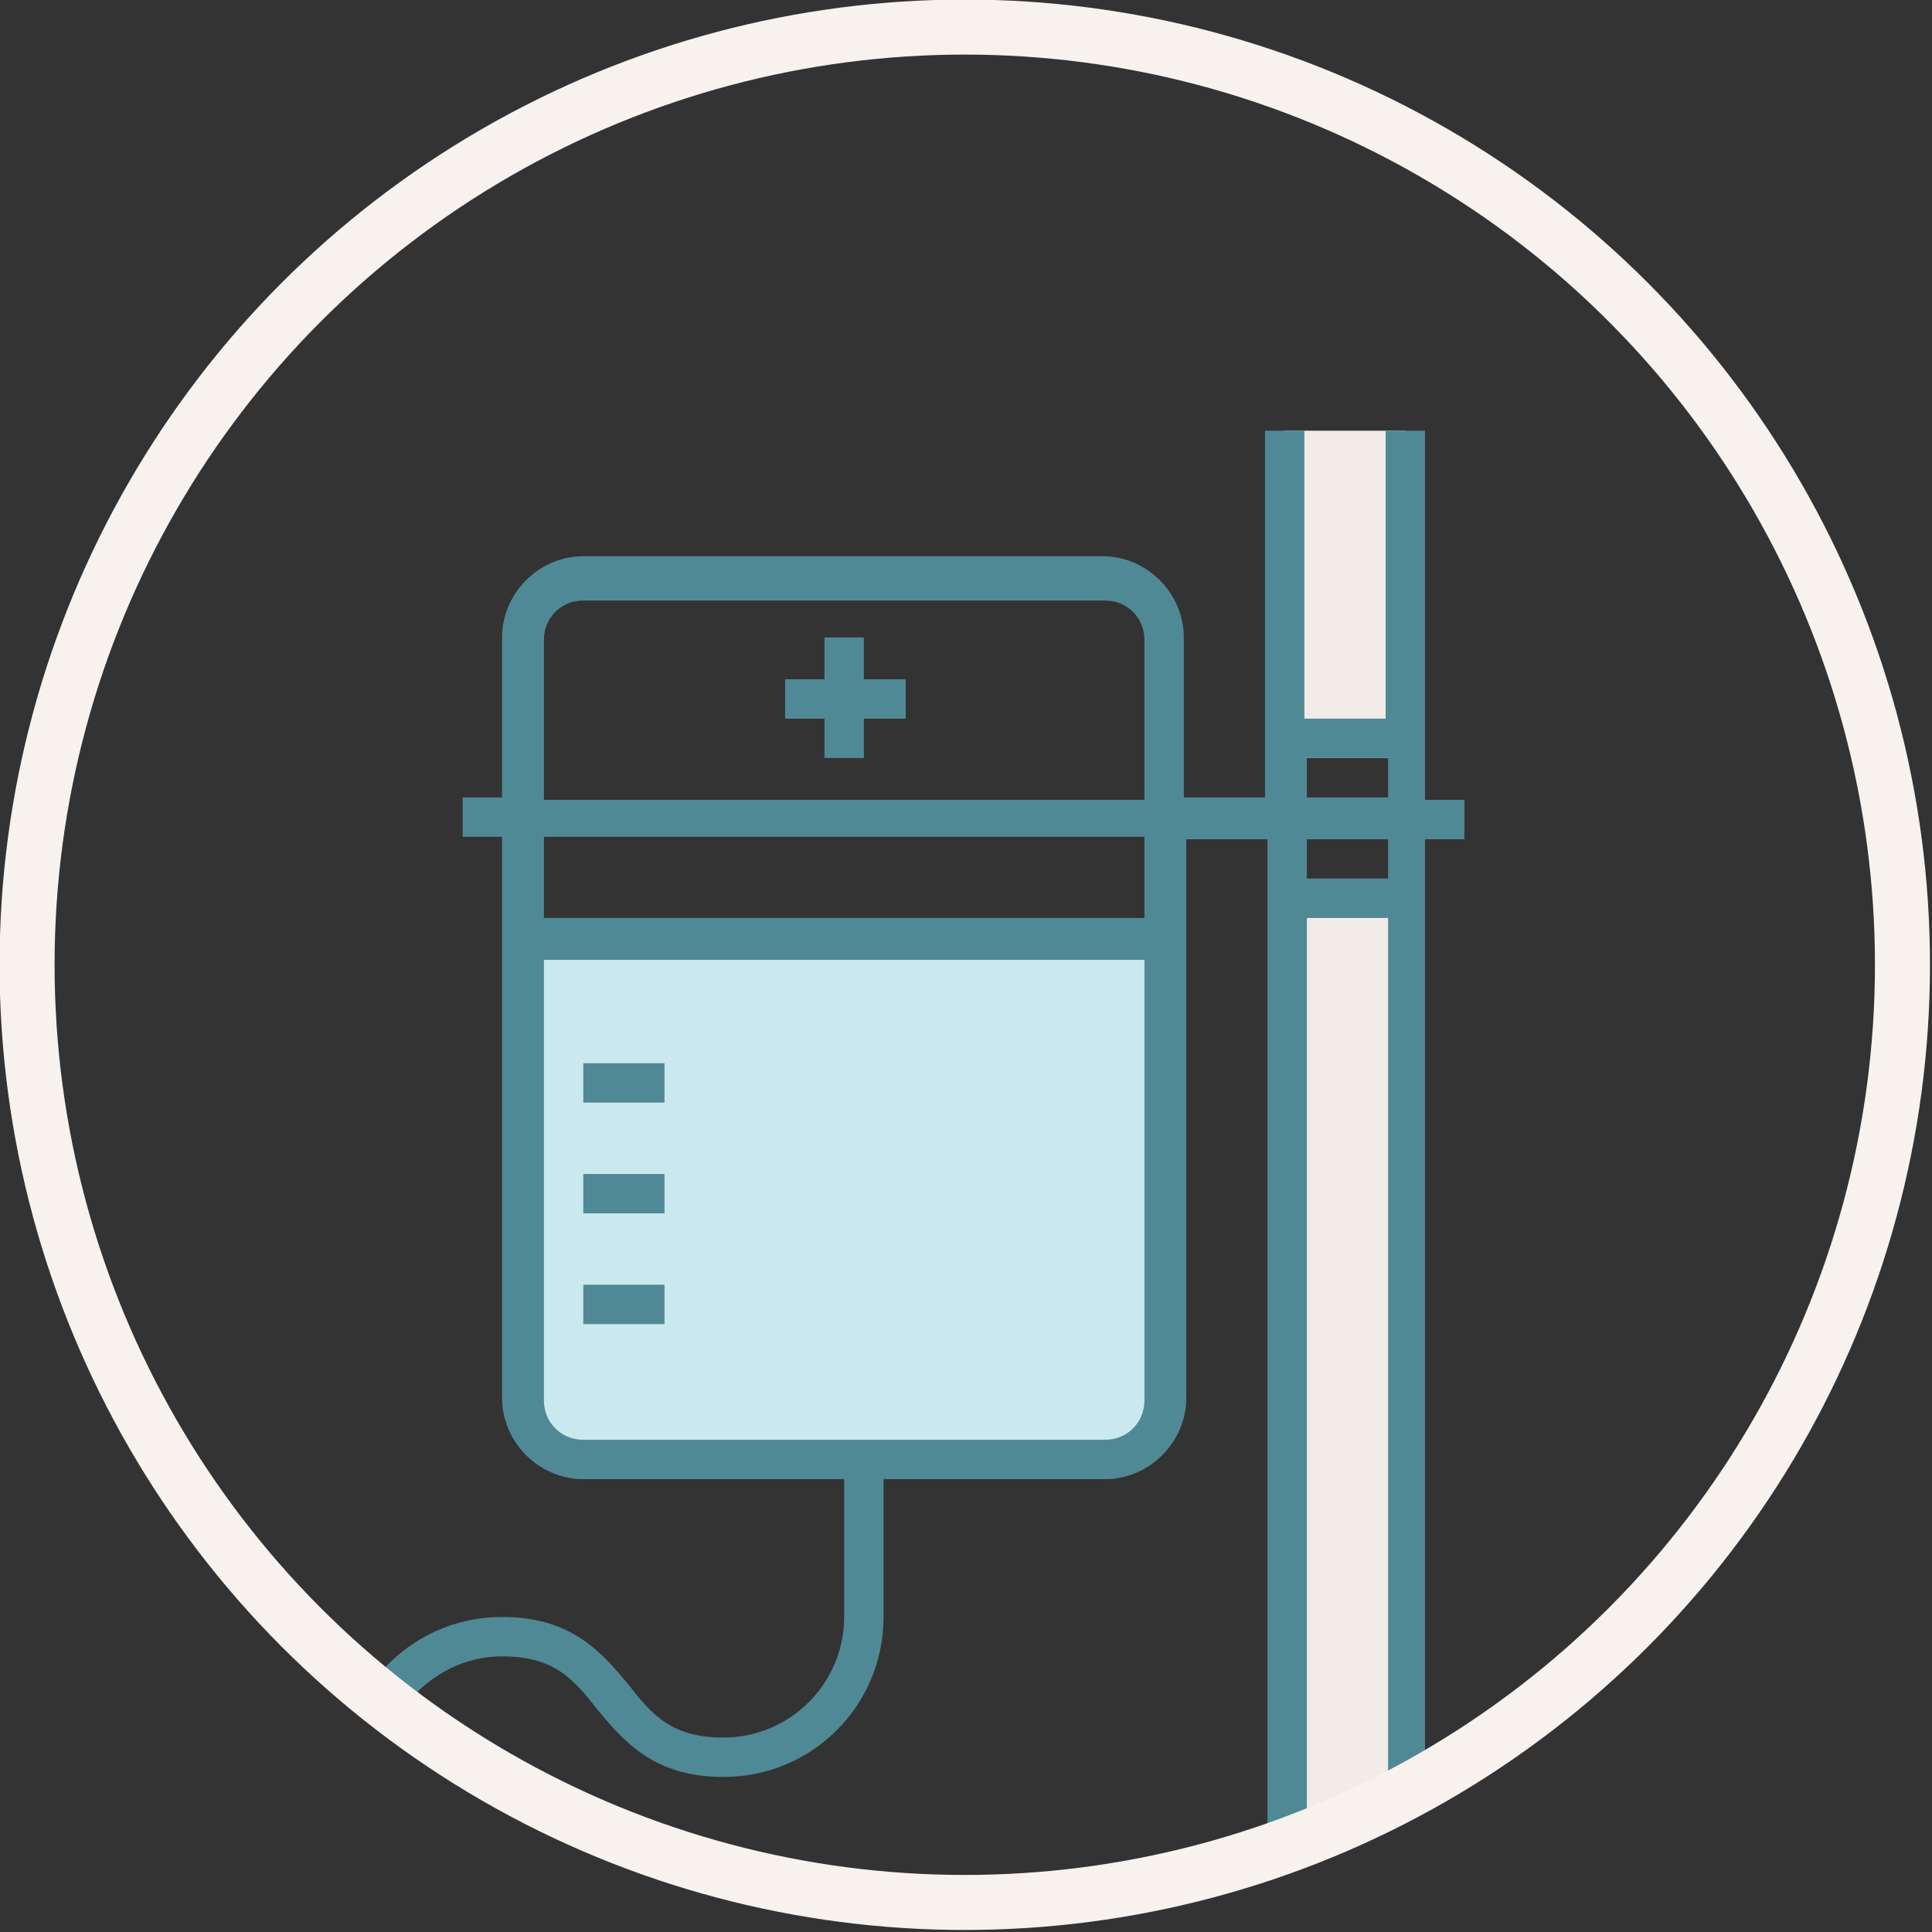
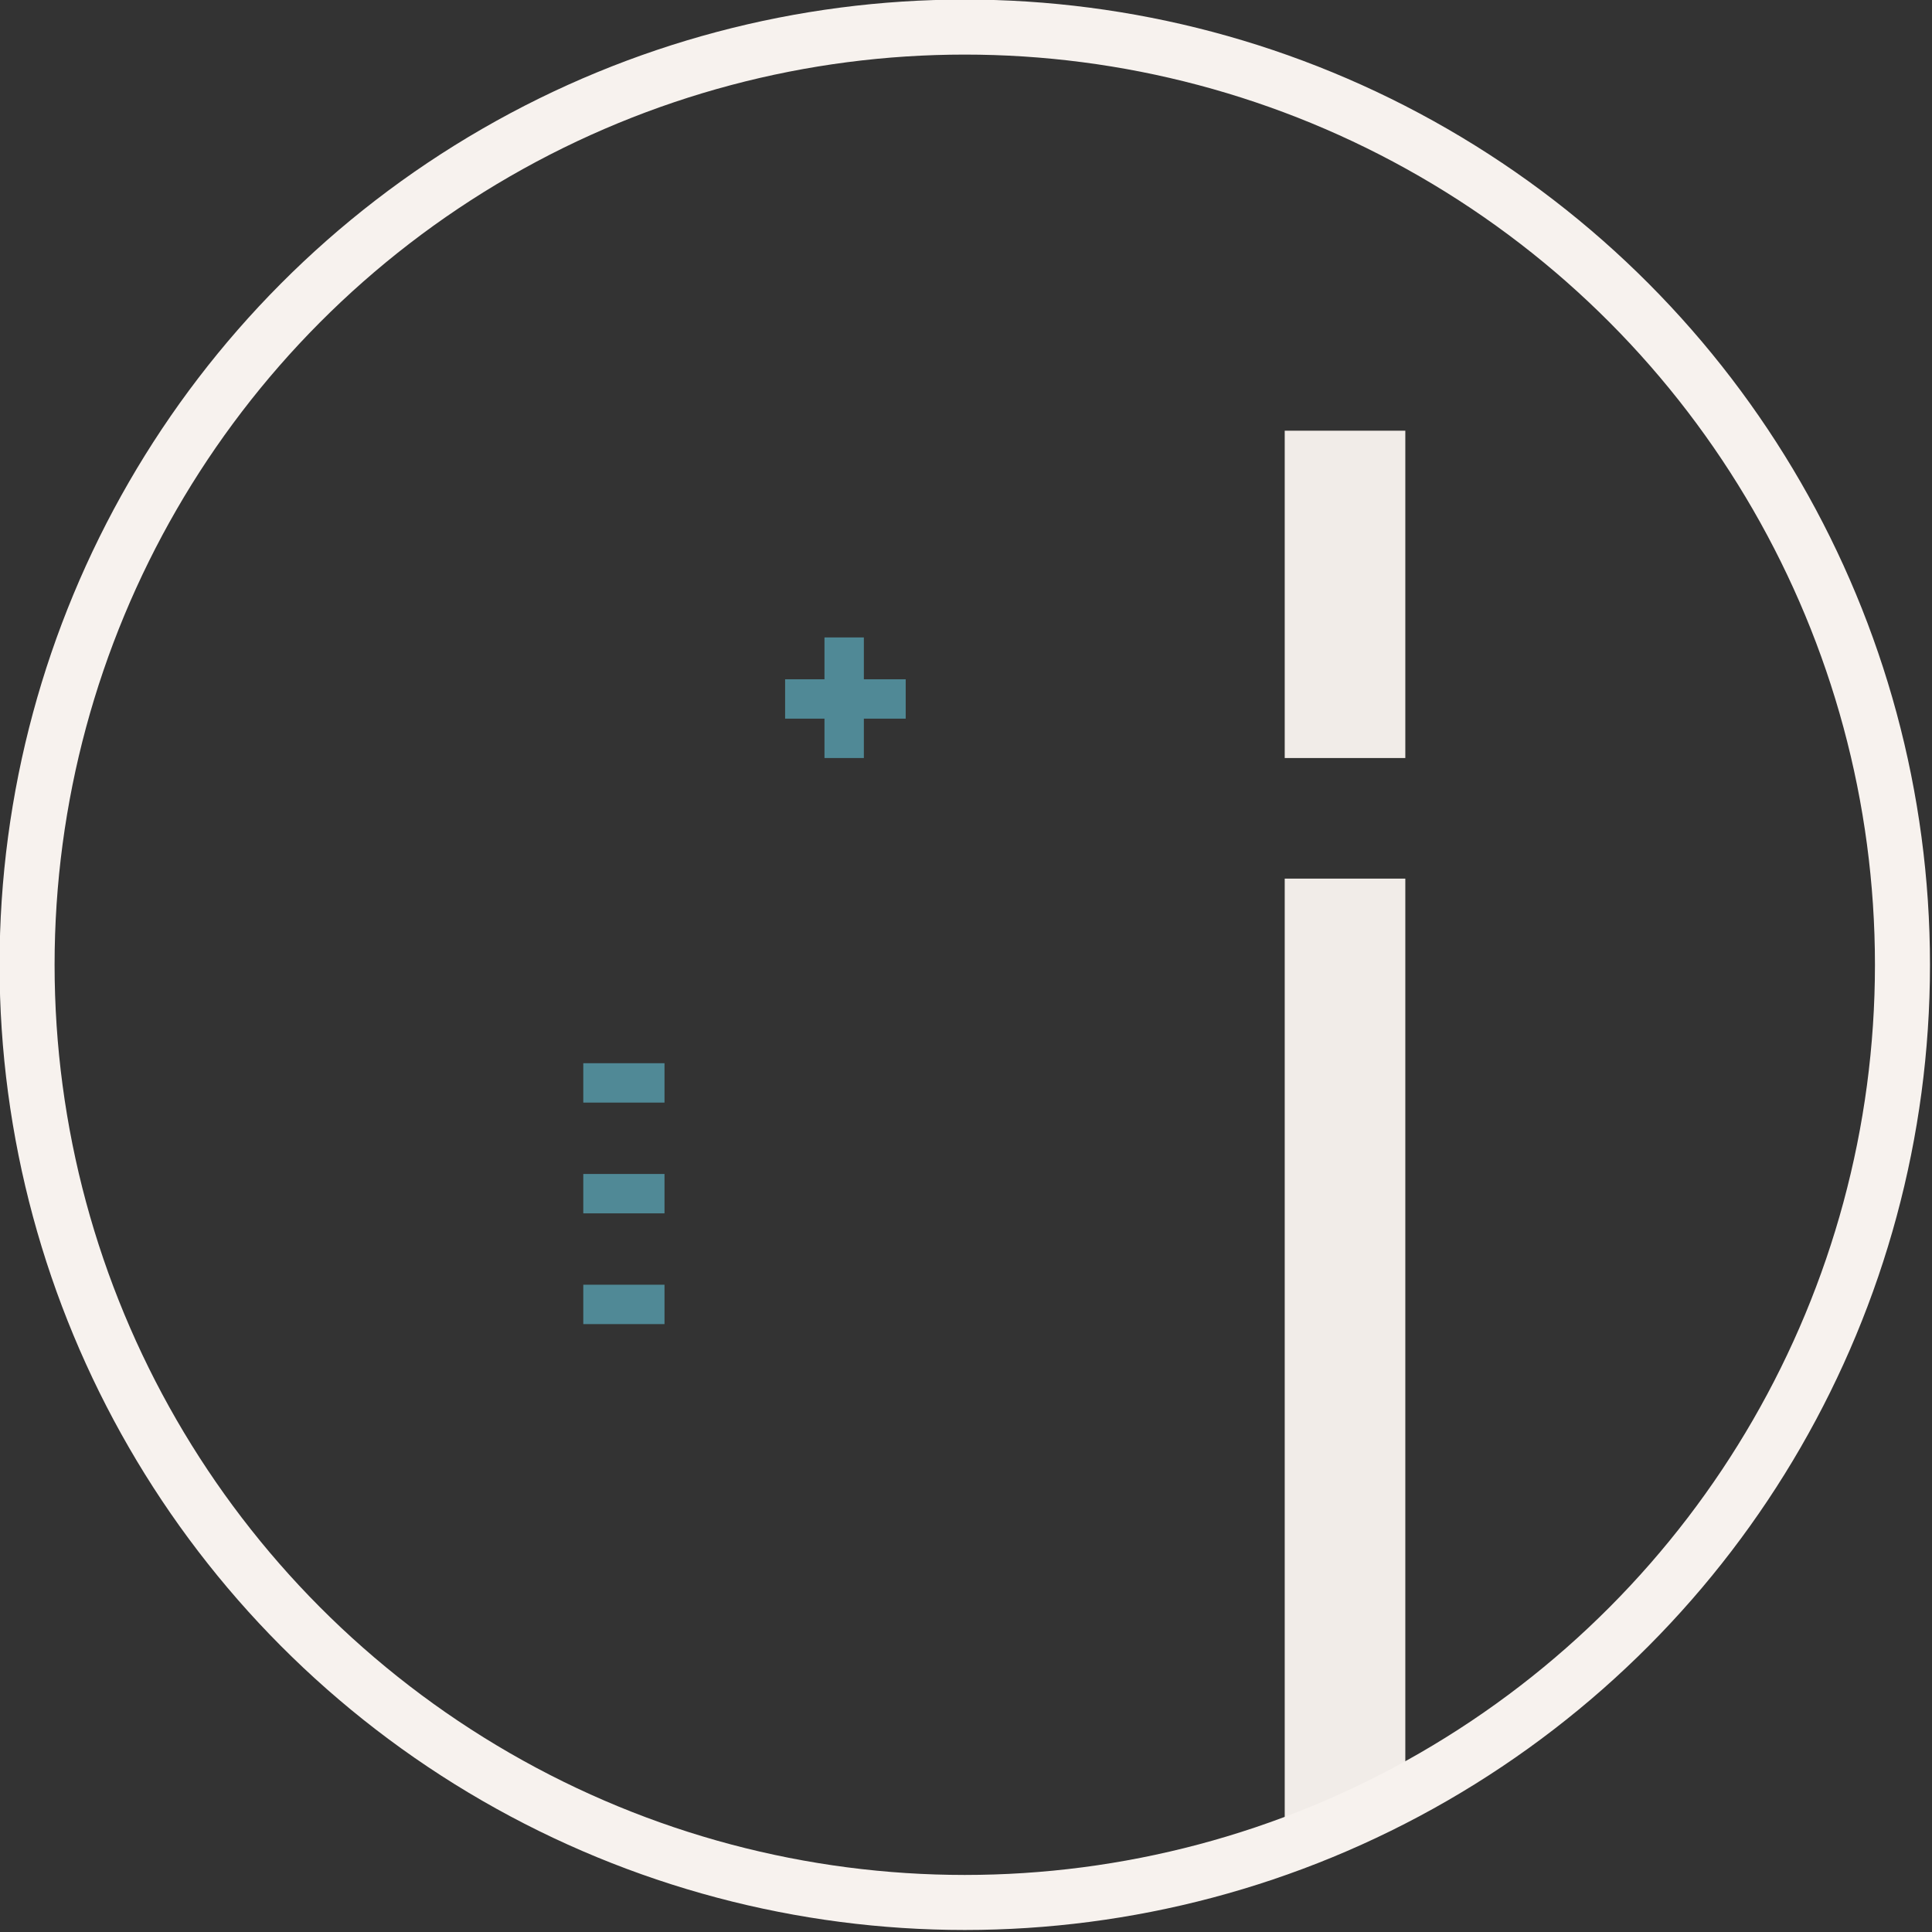
<svg xmlns="http://www.w3.org/2000/svg" version="1.1" id="Layer_1" x="0px" y="0px" viewBox="0 0 78.5 78.5" style="enable-background:new 0 0 78.5 78.5;" xml:space="preserve">
  <rect x="0" y="0" width="78.5" height="78.5" fill="#333333" stroke="none" />
  <style type="text/css">
	.st0{fill:#BFE0E0;}
	.st1{fill:#ABCDCE;}
	.st2{fill:#CAE9EF;}
	.st3{fill:none;stroke:#508996;stroke-width:1.677;stroke-miterlimit:10;}
	.st4{fill:none;stroke:#F7F2EE;stroke-width:2.236;stroke-miterlimit:10;}
	.st5{fill:#BFE0E0;stroke:#508996;stroke-width:1.669;stroke-miterlimit:10;}
	.st6{fill:#F1ECE8;}
	.st7{fill:#508996;}
	.st8{fill:#FFFFFF;}
	.st9{fill:none;stroke:#508996;stroke-width:1.677;stroke-linecap:round;stroke-miterlimit:10;}
	.st10{fill:none;stroke:#508996;stroke-width:2.236;stroke-miterlimit:10;}
	.st11{fill:none;stroke:#508996;stroke-width:2.236;stroke-linecap:round;stroke-miterlimit:10;}
	.st12{fill:none;stroke:#508996;stroke-width:2.236;stroke-linecap:square;stroke-miterlimit:10;}
	.st13{fill:none;stroke:#F7F2EE;stroke-width:2.058;stroke-miterlimit:10;}
	.st14{fill:#BFE0E0;stroke:#508996;stroke-width:1.8;stroke-miterlimit:10;}
	.st15{fill:#ABCDCE;stroke:#508996;stroke-width:1.8;stroke-miterlimit:10;}
	.st16{fill:#F1ECE8;stroke:#508996;stroke-width:1.8;stroke-miterlimit:10;}
	.st17{fill:none;stroke:#508996;stroke-width:1.8;stroke-miterlimit:10;}
	.st18{fill:none;stroke:#508996;stroke-width:1.937;stroke-linecap:round;stroke-miterlimit:10;}
	.st19{fill:none;stroke:#508996;stroke-width:2.058;stroke-linecap:round;stroke-miterlimit:10;}
	.st20{fill:none;stroke:#508996;stroke-width:1.957;stroke-miterlimit:10;}
	.st21{fill:none;stroke:#508996;stroke-width:1.957;stroke-linecap:round;stroke-miterlimit:10;}
	.st22{fill:none;stroke:#FFFFFF;stroke-width:1.565;stroke-linecap:round;stroke-miterlimit:10;}
	.st23{fill:#F1ECE8;stroke:#508996;stroke-width:1.677;stroke-miterlimit:10;}
	.st24{fill:#85BDC6;}
	.st25{fill:#F7F2EE;stroke:#508996;stroke-width:1.677;stroke-miterlimit:10;}
	.st26{fill:#F6E880;}
	.st27{fill:#F7F2EE;}
	.st28{fill:#85BDC6;stroke:#85BDC6;stroke-width:1.51;stroke-miterlimit:10;}
	.st29{fill:#F1ECE8;stroke:#85BDC6;stroke-width:1.51;stroke-miterlimit:10;}
	.st30{fill:#CAE9EF;stroke:#85BDC6;stroke-width:1.51;stroke-miterlimit:10;}
	.st31{fill:#F1ECE8;stroke:#508996;stroke-width:1.454;stroke-miterlimit:10;}
	.st32{fill:#FFFFFF;stroke:#508996;stroke-width:1.454;stroke-miterlimit:10;}
	.st33{fill:#CAE9EF;stroke:#508996;stroke-width:1.677;stroke-linecap:round;stroke-miterlimit:10;}
	.st34{fill:#ABCDCE;stroke:#508996;stroke-width:1.454;stroke-miterlimit:10;}
	.st35{fill:#CAE9EF;stroke:#508996;stroke-width:1.8;stroke-miterlimit:10;}
	.st36{fill:#FFFFFF;stroke:#508996;stroke-width:1.8;stroke-miterlimit:10;}
	.st37{fill:none;stroke:#508996;stroke-width:1.8;stroke-linecap:round;stroke-miterlimit:10;}
	.st38{fill:#ABCDCE;stroke:#508996;stroke-width:1.8;stroke-linecap:round;stroke-miterlimit:10;}
</style>
-   <path class="st2" d="M21.5,38.2v18.7c0,0.9,0.8,1.7,1.7,1.7h22.2c0.9,0,1.7-0.8,1.7-1.7V38.2H21.5z" />
  <polygon class="st6" points="57.1,73 52.2,75.1 52.2,35.7 57.1,35.7 " />
  <rect x="52.2" y="17.5" class="st6" width="4.9" height="13.3" />
  <rect x="23.7" y="52.2" class="st7" width="3.3" height="1.6" />
  <rect x="23.7" y="43.2" class="st7" width="3.3" height="1.6" />
  <rect x="23.7" y="47.7" class="st7" width="3.3" height="1.6" />
  <polygon class="st7" points="35.1,25.9 33.5,25.9 33.5,27.6 31.9,27.6 31.9,29.2 33.5,29.2 33.5,30.8 35.1,30.8 35.1,29.2   36.8,29.2 36.8,27.6 35.1,27.6 " />
-   <path class="st7" d="M57.9,72.3V34.1h1.6v-1.6h-1.6V17.5h-1.6v11.7h-3.3V17.5h-1.6v14.9h-3.3v-6.5c0-1.8-1.5-3.3-3.3-3.3H23.7  c-1.8,0-3.3,1.5-3.3,3.3v6.5h-1.6v1.6h1.6v22.8c0,1.8,1.5,3.3,3.3,3.3h10.6v5.6c0,2.7-2.2,4.9-4.9,4.9c-2.1,0-2.9-0.9-3.9-2.2  c-1.1-1.3-2.3-2.7-5.1-2.7c-1.9,0-3.6,0.8-4.8,2.1c0.4,0.3,0.9,0.7,1.3,1c0.9-0.9,2.1-1.5,3.5-1.5c2.1,0,2.9,0.9,3.9,2.2  c1.1,1.3,2.3,2.7,5.1,2.7c3.6,0,6.5-2.9,6.5-6.5v-5.6h9c1.8,0,3.3-1.5,3.3-3.3V34.1h3.3v41.2c0.5-0.2,1.1-0.4,1.6-0.6V37.3h3.3v35.8  C56.9,72.9,57.4,72.6,57.9,72.3z M46.5,56.9c0,0.9-0.7,1.6-1.6,1.6H23.7c-0.9,0-1.6-0.7-1.6-1.6V39h24.4V56.9z M46.5,37.3H22.1v-3.3  h24.4V37.3z M46.5,32.5H22.1v-6.5c0-0.9,0.7-1.6,1.6-1.6h21.2c0.9,0,1.6,0.7,1.6,1.6V32.5z M53.1,30.8h3.3v1.6h-3.3V30.8z   M53.1,35.7v-1.6h3.3v1.6H53.1z" />
  <circle class="st4" cx="39.2" cy="39.2" r="38.1" />
</svg>